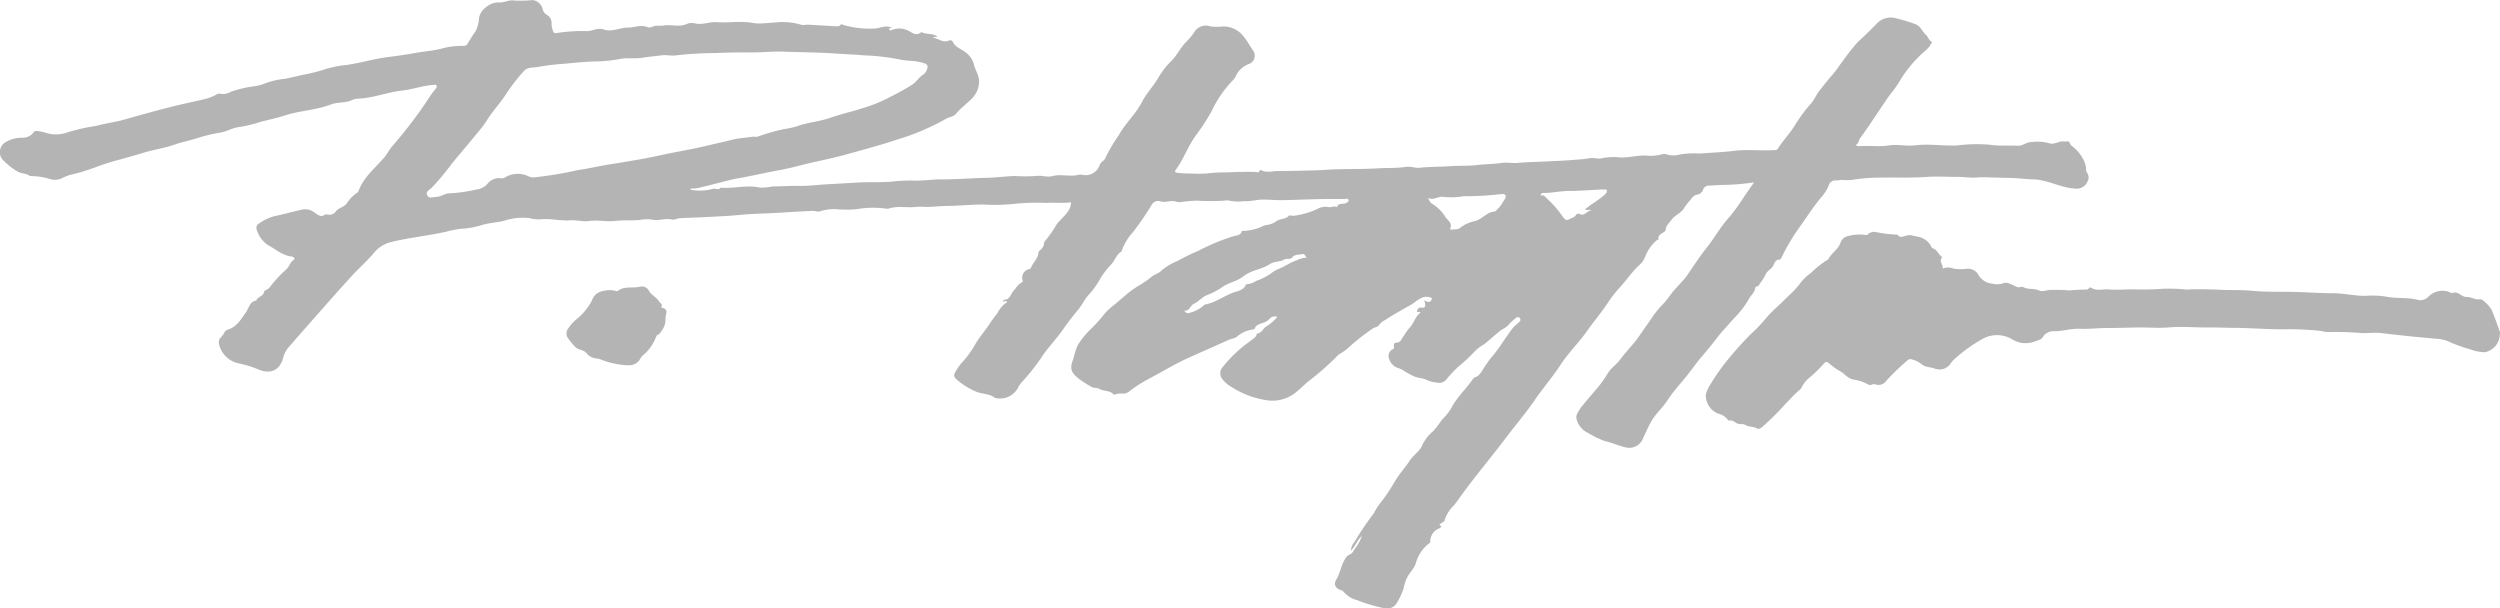
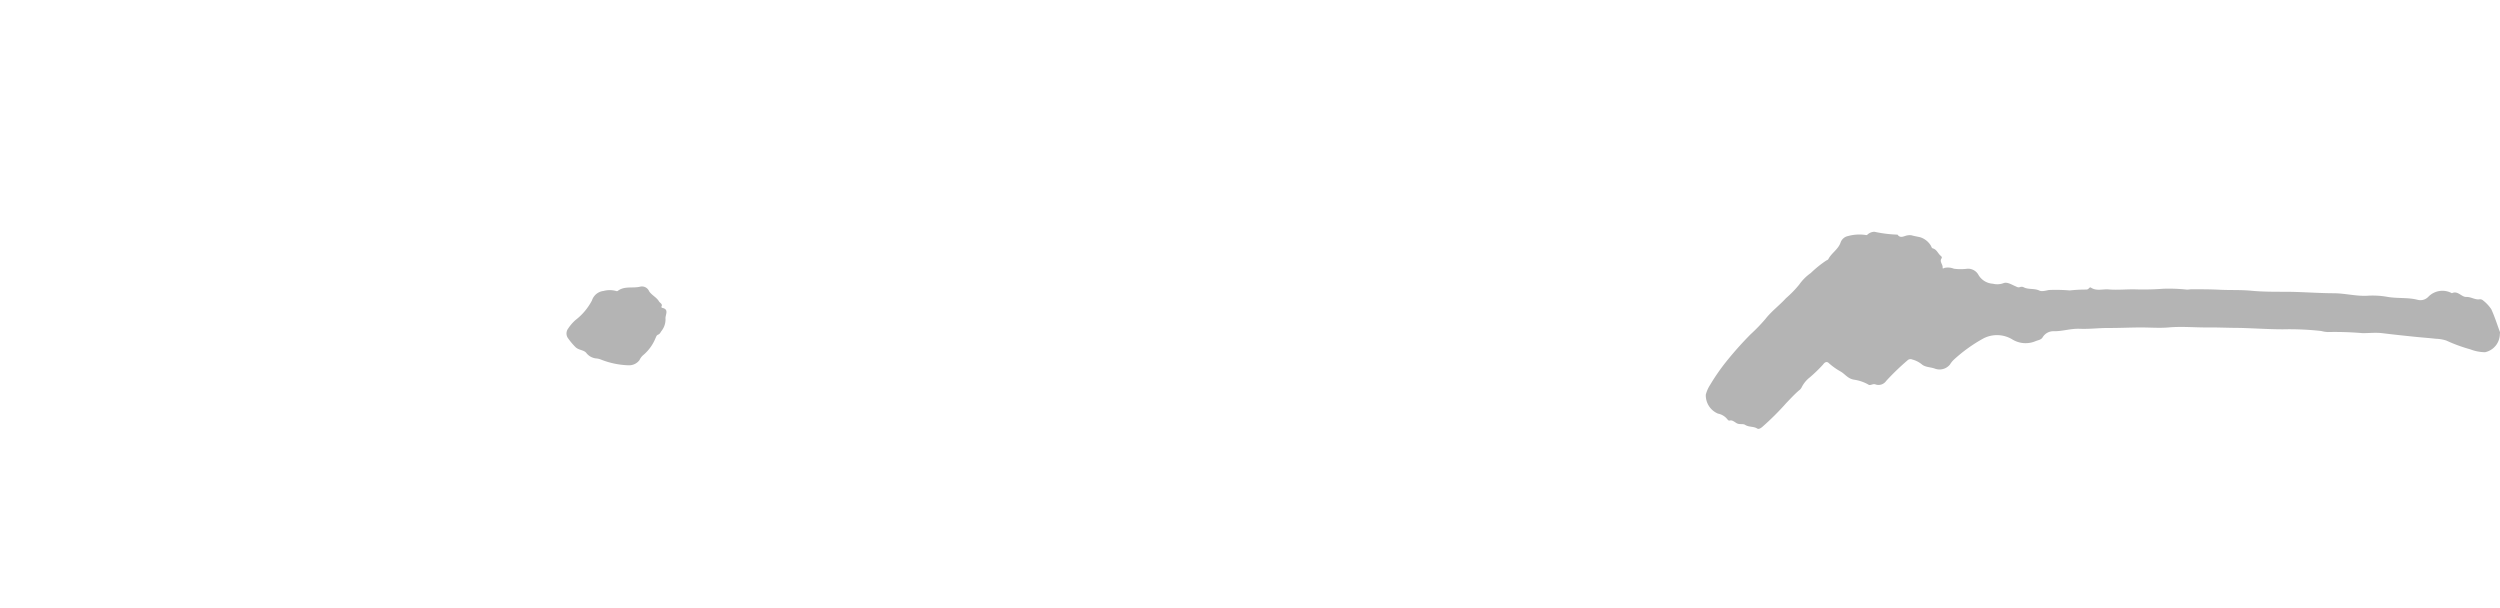
<svg xmlns="http://www.w3.org/2000/svg" id="PTaylorSignatureFat_Image" data-name="PTaylorSignatureFat Image" viewBox="0 0 338.36 82.34">
  <defs>
    <style>.cls-1{fill:#b4b4b4;}</style>
  </defs>
-   <path class="cls-1" d="M141.12,24.84c-.06.27-.27,0-.34.17a.25.25,0,0,0,.35.19,2.69,2.69,0,0,1,2.39.13c.38.2,1,.72,1.61.16a.14.14,0,0,1,.11,0c.66.3,1.45.13,2.1.56-.16.19-.37-.07-.58.17.77.11,1.36.77,2.19.37a.41.41,0,0,1,.51.23c.3.61.9.84,1.4,1.18a3.05,3.05,0,0,1,1.45,1.88c.19.83.78,1.56.68,2.45a3.37,3.37,0,0,1-1,2.16c-.71.7-1.51,1.29-2.15,2.06-.32.38-.93.41-1.37.68A32.09,32.09,0,0,1,141.93,40c-2.15.73-4.35,1.3-6.53,1.92-1.61.45-3.25.81-4.88,1.17-1.41.31-2.81.73-4.24,1-1.66.3-3.31.67-5,1-.6.12-1.21.2-1.8.35-1.35.32-2.69.69-4,1a4.77,4.77,0,0,1-1.57.2c0,.09.06.15.08.16a6.48,6.48,0,0,0,3-.13c.34-.1.75.27,1-.15,1.79.17,3.57-.43,5.37,0a9.16,9.16,0,0,0,1.7-.17c1.15,0,2.3-.09,3.46-.07s2.12-.09,3.17-.17c1.46-.1,2.95-.16,4.4-.26,1.71-.13,3.41,0,5.09-.15a21.37,21.37,0,0,1,3.28-.13c1.19,0,2.32-.19,3.49-.17,1.92,0,3.83-.15,5.75-.21,1.37,0,2.73-.2,4.09-.25a23.42,23.42,0,0,0,2.9,0c.77-.13,1.53.23,2.29,0,1.17-.29,2.37.15,3.53-.18a2.5,2.5,0,0,1,.71.06,2,2,0,0,0,2.08-1.32,1.12,1.12,0,0,1,.42-.56,1,1,0,0,0,.4-.51,22,22,0,0,1,1.77-3c.89-1.62,2.32-2.89,3.17-4.54.6-1.16,1.5-2.08,2.16-3.2a10.38,10.38,0,0,1,1.69-2.21c.85-.81,1.33-1.94,2.18-2.76a7.82,7.82,0,0,0,1.06-1.3,1.84,1.84,0,0,1,2.18-.72,7.66,7.66,0,0,0,1.72,0,3.42,3.42,0,0,1,2.7,1.3c.53.63.88,1.33,1.35,2a1.19,1.19,0,0,1-.55,1.77,3.14,3.14,0,0,0-1.78,1.58,2.13,2.13,0,0,1-.47.68,15.37,15.37,0,0,0-2.84,4.15,28.14,28.14,0,0,1-2.15,3.29c-.71,1-1.25,2.18-1.85,3.28a10.17,10.17,0,0,1-.78,1.26c-.28.38-.16.48.23.5a10.87,10.87,0,0,0,1.61.09,19.65,19.65,0,0,0,2.31,0,16.39,16.39,0,0,1,2.51-.14c1.32-.06,2.66-.11,4-.07.23,0,.54.19.64-.21a.2.2,0,0,1,.15-.06c.75.45,1.55.14,2.33.15,1.74,0,3.48-.06,5.23-.1l1.19-.06c2.38-.17,4.78-.06,7.17-.21,1.25-.08,2.5,0,3.75-.2.6-.09,1.22.19,1.85.12,1.42-.14,2.84-.12,4.26-.22,1.14-.08,2.32,0,3.44-.14s2.28-.12,3.4-.29c.72-.1,1.41.06,2.13,0,1.28-.12,2.58-.13,3.87-.2s2.62-.1,3.92-.23a18.44,18.44,0,0,0,2-.21c.53-.11,1.08.16,1.65,0a7.79,7.79,0,0,1,2.55-.09c1.12,0,2.21-.29,3.33-.27a5.79,5.79,0,0,0,2.19-.16c.31-.12.69,0,1,.1a3.62,3.62,0,0,0,1.6-.11,13,13,0,0,1,2.57-.1c1.53-.12,3.06-.17,4.57-.36,1.82-.23,3.63,0,5.44-.1.23,0,.42,0,.56-.24.69-1.09,1.58-2,2.28-3.12a19.05,19.05,0,0,1,2.23-3,13.64,13.64,0,0,0,.85-1.37c.66-.85,1.32-1.69,2-2.48.52-.56.93-1.28,1.42-1.87a26.07,26.07,0,0,1,2-2.54c.86-.79,1.7-1.6,2.52-2.44a2.58,2.58,0,0,1,2.65-.79c.88.21,1.71.47,2.55.76s.95,1,1.5,1.47c.29.23.36.67.69.89s0,.24,0,.35c-.29.65-.91,1-1.38,1.48a17.15,17.15,0,0,0-2.79,3.45,12.59,12.59,0,0,1-1.15,1.66c-.56.72-1.05,1.49-1.56,2.24-.91,1.35-1.8,2.71-2.75,4-.17.25-.11.61-.48.8-.15.07.2.24.34.22,1.36-.13,2.74.11,4.09-.11,1.16-.18,2.32.12,3.44,0,1.95-.26,3.88.1,5.83,0a20.69,20.69,0,0,1,4.38-.09c1.28.2,2.56.06,3.83.14.69,0,1.16-.52,1.82-.5a5.93,5.93,0,0,1,2.51.19.84.84,0,0,0,.47,0,4.3,4.3,0,0,0,.8-.22c.32-.14.64,0,.95-.06.47-.1.44.38.66.57a5.29,5.29,0,0,1,1.56,1.76,3.32,3.32,0,0,1,.42,1.29,1,1,0,0,0,.14.63,1.06,1.06,0,0,1,.06,1.18,1.6,1.6,0,0,1-1.79.94c-1.54-.09-2.91-.81-4.39-1.09a5.19,5.19,0,0,0-.95-.14c-1,0-2.05-.16-3.09-.19l-3.15-.08a11.69,11.69,0,0,0-1.45,0c-1,.12-2-.1-3-.07-1.28,0-2.57-.08-3.84,0-2.11.15-4.21.07-6.32.1a23.49,23.49,0,0,0-3.93.31,5.69,5.69,0,0,1-1.24,0c-.32,0-.61.08-.9.07a.94.94,0,0,0-1,.76,6,6,0,0,1-1.07,1.62c-1.09,1.33-2,2.76-3,4.16a26.84,26.84,0,0,0-2.28,3.88c-.06.13-.15.29-.28.29-.62,0-.68.57-.93.95s-.84.64-1,1.16a7.66,7.66,0,0,1-.76,1.18c-.07.13-.06.24-.25.29s-.35.17-.36.28c-.07.65-.63,1-.88,1.53a11.58,11.58,0,0,1-1.92,2.49c-.49.57-1,1.11-1.5,1.68-.89,1-1.68,2.15-2.58,3.17s-1.58,2-2.37,3-1.82,2.09-2.57,3.25-1.63,1.85-2.24,2.93c-.45.79-.81,1.63-1.19,2.46a2,2,0,0,1-2.09,1.09c-1-.19-2-.68-3-.89a13,13,0,0,1-2.34-1.14c-.93-.39-1.74-1.72-1.47-2.43a5.74,5.74,0,0,1,.92-1.4c.62-.78,1.28-1.52,1.92-2.28a14.19,14.19,0,0,0,1.35-1.9c.43-.75,1.2-1.2,1.7-1.9.77-1.07,1.76-2,2.5-3.07.63-.93,1.3-1.84,1.92-2.78a14.06,14.06,0,0,1,1.47-1.75c.43-.47.79-1,1.21-1.54.64-.78,1.41-1.48,2-2.31.85-1.25,1.69-2.53,2.62-3.7,1.09-1.38,1.92-2.93,3.14-4.22a28.87,28.87,0,0,0,2-2.81c.42-.58.82-1.17,1.26-1.79a31,31,0,0,1-3.82.34c-.75,0-1.5.08-2.25.1a.82.82,0,0,0-.81.48,1.08,1.08,0,0,1-.89.76c-.44.07-.69.52-1,.86a9.56,9.56,0,0,0-.75,1c-.4.66-1.2.88-1.64,1.51-.31.43-.76.76-.81,1.35,0,.22-.22.31-.39.43s-.69.34-.58.83c0,.17-.14.09-.2.15a5.68,5.68,0,0,0-1.66,2.37,2.41,2.41,0,0,1-.73,1c-1,.93-1.77,2.1-2.71,3.11a16,16,0,0,0-1.51,1.94c-.91,1.39-2,2.65-2.94,4-1.1,1.55-2.49,2.88-3.52,4.48s-2.35,3.09-3.44,4.7c-1.2,1.76-2.59,3.38-3.87,5.07-1.7,2.26-3.52,4.43-5.22,6.69-.64.83-1.23,1.71-1.87,2.54A4.74,4.74,0,0,0,216,91.51c0,.21-.24.24-.36.37s-.56.15-.12.46c.11.08-.15.25-.28.31a1.87,1.87,0,0,0-1.18,1.66c0,.09.05.2-.06.27a5.17,5.17,0,0,0-1.93,2.88c-.28.71-.87,1.23-1.19,1.93a6.13,6.13,0,0,0-.43,1.36,9.4,9.4,0,0,1-1,2.11,1.54,1.54,0,0,1-1.62.58,21.65,21.65,0,0,1-3.63-1.08,3.5,3.5,0,0,1-1.88-1.16A.65.65,0,0,0,202,101c-.72-.2-1.09-.77-.67-1.42.54-.87.63-1.9,1.17-2.75a1.31,1.31,0,0,1,.69-.68c.38-.13.51-.59.76-.9a4.81,4.81,0,0,0,.84-1.6c-.66.62-.86,1.39-1.47,2a1.83,1.83,0,0,1,.46-1.15,41.34,41.34,0,0,1,2.46-3.68,1.3,1.3,0,0,0,.18-.23,9,9,0,0,1,1.17-1.76,25.64,25.64,0,0,0,1.68-2.56c.58-1,1.34-1.79,1.95-2.72s1.4-1.3,1.76-2.19a5.48,5.48,0,0,1,1.49-1.9,15.47,15.47,0,0,0,1.18-1.55,7.49,7.49,0,0,0,1.18-1.43c.76-1.54,2.06-2.68,3-4.07.18-.26.5-.25.7-.44a4.09,4.09,0,0,0,.75-1A17.18,17.18,0,0,1,222.74,69c.92-1.14,1.63-2.41,2.54-3.54a7.48,7.48,0,0,1,.83-.76.36.36,0,1,0-.47-.54,8.76,8.76,0,0,0-1,.93c-.26.36-.86.58-1.27.92-.67.55-1.32,1.15-2,1.69a6,6,0,0,0-1.32,1,19.45,19.45,0,0,1-2.14,2,18.09,18.09,0,0,0-1.7,1.8,1.23,1.23,0,0,1-1.26.4,4.14,4.14,0,0,1-1.36-.35c-.57-.3-1.25-.23-1.86-.56a9.44,9.44,0,0,1-1.28-.71,2.86,2.86,0,0,0-.75-.35,1.92,1.92,0,0,1-1.22-1.25,1,1,0,0,1,.45-1.26s0,0,0,0c.53-.09-.17-.92.59-.93.52,0,.68-.56.95-.91a8.54,8.54,0,0,1,.76-1.07c.62-.61.77-1.54,1.48-2.05,0-.32-.58.13-.42-.34a.53.53,0,0,1,.66-.36c.44.07.54-.27.28-1,.49.28.92.4,1.06-.28-1.2-.61-2,.39-2.8.86-1.19.68-2.4,1.34-3.55,2.1a2.33,2.33,0,0,0-.82.67c-.2.34-.62.26-.87.49A31,31,0,0,0,203,68.16a6,6,0,0,1-1.06.78,1.8,1.8,0,0,0-.39.27,35.69,35.69,0,0,1-3.91,3.46c-.55.42-1,.94-1.55,1.36a5,5,0,0,1-3.85,1.3,12,12,0,0,1-5.1-1.85,3.79,3.79,0,0,1-1.24-1.08,1.23,1.23,0,0,1,0-1.52,18,18,0,0,1,3.7-3.53c.38-.33.91-.52,1-1.1.68,0,.81-.74,1.35-1A5.73,5.73,0,0,0,193.36,64a1,1,0,0,0-1.05.26,2.08,2.08,0,0,1-1.06.61c-.37.14-.77.25-.93.67-.06.14-.17.16-.29.18a4,4,0,0,0-2.06.9c-.38.34-.78.31-1.15.48-1.85.84-3.72,1.65-5.57,2.49s-3.64,1.94-5.46,2.9a17.72,17.72,0,0,0-2.53,1.65,1.32,1.32,0,0,1-.73.26,2.37,2.37,0,0,0-1.15.12.19.19,0,0,1-.18,0c-.51-.61-1.34-.41-1.94-.77-.3-.19-.63-.09-.93-.2a16.85,16.85,0,0,1-1.71-1.07.34.34,0,0,1-.09-.08c-1.14-.88-1.31-1.42-.76-2.77a10.49,10.49,0,0,1,.58-1.8A11.09,11.09,0,0,1,168,65.77a21.84,21.84,0,0,0,2-2.21,7.11,7.11,0,0,1,1.25-1.15L173,60.92c1-.89,2.29-1.43,3.31-2.32.38-.33,1-.46,1.33-.84a8.39,8.39,0,0,1,2.16-1.3,31,31,0,0,1,2.84-1.38,28.63,28.63,0,0,1,4.82-2c.39-.1,1-.11,1.09-.71,0,0,.18,0,.28,0a6.56,6.56,0,0,0,2.43-.58,2.27,2.27,0,0,1,.74-.23,2.72,2.72,0,0,0,1.29-.55c.51-.31,1.17-.2,1.62-.68.11-.12.4,0,.62,0a10.88,10.88,0,0,0,3.26-.93,2.15,2.15,0,0,1,1.49-.25c.32.09.73-.22,1.1,0,0,0,0,0,.06,0,.19-.66.84-.32,1.24-.56.17-.1.39-.17.3-.42s-.26-.13-.45-.12c-.64,0-1.29,0-1.93,0-2.24,0-4.48.13-6.71.16-.82,0-1.63-.07-2.45-.08s-1.74.28-2.58.22a6.53,6.53,0,0,1-2-.07,1.31,1.31,0,0,0-.65,0,30,30,0,0,1-3.67,0,17.39,17.39,0,0,0-2.38.21c-.25,0-.54-.11-.83-.14-.63-.07-1.22.23-1.86,0a1,1,0,0,0-1.14.54,42.15,42.15,0,0,1-2.46,3.59,7.54,7.54,0,0,0-1.6,2.68c-.67.37-.85,1.12-1.31,1.66A10.84,10.84,0,0,0,169.3,59a10.55,10.55,0,0,1-1.55,2.1c-.51.59-.82,1.3-1.31,1.89-.76.91-1.5,1.86-2.17,2.84-.92,1.32-2.08,2.45-2.94,3.83a30.94,30.94,0,0,1-2.61,3.25,2.76,2.76,0,0,0-.43.64,2.74,2.74,0,0,1-3,1.45.22.22,0,0,1-.11,0c-.75-.64-1.76-.51-2.6-.88a9.75,9.75,0,0,1-2.76-1.76.66.66,0,0,1-.1-.79,9.74,9.74,0,0,1,.82-1.23,13.35,13.35,0,0,0,1.86-2.49c.64-1.13,1.5-2.09,2.21-3.18.26-.4.56-.77.85-1.15A4,4,0,0,1,156.8,62c-.21-.32-.35,0-.51-.05a.18.18,0,0,1,.13-.27c.77,0,.85-.78,1.23-1.19s.53-.81,1.11-1.14c.15-.09.18-.13.12-.31a1.17,1.17,0,0,1,.93-1.5.36.36,0,0,0,.21-.19c.27-.7.93-1.19,1-2,0-.2.18-.31.31-.44a1.29,1.29,0,0,0,.46-.88.34.34,0,0,1,.07-.22,15.7,15.7,0,0,0,1.63-2.33c.49-.62,1.12-1.13,1.57-1.79a2.17,2.17,0,0,0,.37-1.19c-1.12.16-2.21,0-3.29.09a29.4,29.4,0,0,0-4.09.09,24.94,24.94,0,0,1-4.49.12c-1.53,0-3,.15-4.57.19-1,0-2,.1-3,.14-.5,0-1.06-.07-1.58,0-1.22.13-2.47-.18-3.68.23a.61.61,0,0,1-.3,0,13.23,13.23,0,0,0-4.07.08,15.28,15.28,0,0,1-2.62,0,6,6,0,0,0-2.24.27c-.35.13-.68-.06-1-.05-1.49.07-3,.15-4.47.25-1.81.12-3.63.12-5.43.3-1.46.14-2.92.2-4.38.28-1.22.07-2.43.09-3.65.16-.4,0-.82.27-1.17.18-.92-.22-1.8.24-2.73,0a5.2,5.2,0,0,0-1.66.07c-1.11.08-2.25,0-3.33.13s-2.27-.16-3.42,0c-.84.14-1.74-.16-2.6-.09-1.38.1-2.73-.3-4.11-.13a5.26,5.26,0,0,1-1.46-.18,8.19,8.19,0,0,0-3.41.38c-1,.25-2,.25-3,.58a11.75,11.75,0,0,1-2.83.5,12.79,12.79,0,0,0-1.94.38c-2.47.56-5,.8-7.46,1.4A4.3,4.3,0,0,0,71,55.46c-.91,1.06-2,2-2.9,3-2,2.18-3.91,4.38-5.86,6.58-.93,1.06-1.87,2.12-2.79,3.19a3.72,3.72,0,0,0-.68,1.45c-.51,1.63-1.74,2.1-3.31,1.45a13.56,13.56,0,0,0-2.65-.82,3.47,3.47,0,0,1-2.69-2.61,1,1,0,0,1,.22-.89,2.68,2.68,0,0,0,.53-.72.66.66,0,0,1,.34-.32c1.29-.35,1.86-1.4,2.57-2.4.38-.53.49-1.45,1.38-1.57.18-.55,1-.56,1.07-1.23,0-.13.56-.28.74-.55a17.62,17.62,0,0,1,2.31-2.49c.39-.4.5-1,1-1.28.2-.14-.13-.4-.32-.42-1.25-.11-2.16-1-3.19-1.52a3.81,3.81,0,0,1-1.53-2.08.65.65,0,0,1,.27-.84,6.3,6.3,0,0,1,2.06-1c1.26-.27,2.51-.6,3.76-.9a2.1,2.1,0,0,1,1.79.45c.43.3.81.61,1.35.23.11-.07.31,0,.47,0a1,1,0,0,0,1-.45c.37-.47,1-.53,1.42-1a5,5,0,0,1,1.44-1.5.62.62,0,0,0,.24-.33c.68-1.81,2.18-3,3.38-4.38.41-.47.67-1,1.07-1.51a61.11,61.11,0,0,0,5.29-7,9.64,9.64,0,0,1,.69-.89.38.38,0,0,0,.07-.44c-.09-.15-.24-.07-.38-.06-1.44.09-2.81.6-4.21.76-2.09.23-4.05,1.06-6.15,1.11a2.61,2.61,0,0,0-.85.26c-.87.34-1.82.18-2.69.52-2,.77-4.13.82-6.14,1.46-1.1.36-2.23.6-3.34.88a18.55,18.55,0,0,1-2.94.72c-.85.08-1.61.58-2.46.73a21.92,21.92,0,0,0-3,.7c-1.08.36-2.2.57-3.27.94-1.41.5-2.9.69-4.33,1.14-1,.32-2,.57-3,.86a31.68,31.68,0,0,0-3.19,1,26.71,26.71,0,0,1-3.7,1.12,9.49,9.49,0,0,0-1.1.46,2.2,2.2,0,0,1-1.42.12,9,9,0,0,0-2.78-.44h-.06c-.51-.42-1.24-.3-1.74-.65a9.25,9.25,0,0,1-2-1.62,1.58,1.58,0,0,1,.55-2.38,4.33,4.33,0,0,1,2.2-.54A1.81,1.81,0,0,0,25.05,39c.19-.24.54-.14.83-.1.57.08,1.09.33,1.67.38A4.69,4.69,0,0,0,29.72,39a27.72,27.72,0,0,1,3.82-.85c1.25-.35,2.53-.49,3.78-.85,2.11-.61,4.23-1.18,6.36-1.73,1.45-.37,2.91-.66,4.35-1a6.67,6.67,0,0,0,1.73-.64.61.61,0,0,1,.51-.13,2,2,0,0,0,1.44-.25,14.93,14.93,0,0,1,3.07-.74,6.31,6.31,0,0,0,1.44-.35A10.42,10.42,0,0,1,59,31.79c1-.17,1.87-.43,2.81-.61a20.94,20.94,0,0,0,2.85-.75,16.28,16.28,0,0,1,2.82-.53c1.88-.28,3.7-.84,5.59-1.07,1.2-.14,2.41-.33,3.6-.54S79,28,80.09,27.74a10.31,10.31,0,0,1,3.08-.41.58.58,0,0,0,.57-.27c.36-.57.7-1.15,1.1-1.7a4.55,4.55,0,0,0,.48-1.88A2.45,2.45,0,0,1,86.39,22a2.5,2.5,0,0,1,1.66-.55c.71.05,1.38-.41,2.09-.25a18,18,0,0,0,2.44-.07,1.62,1.62,0,0,1,1.35,1.23,1.1,1.1,0,0,0,.55.75,1.3,1.3,0,0,1,.65,1.25,2.75,2.75,0,0,0,.17.87c.11.4.26.39.57.35a23.29,23.29,0,0,1,4.09-.25c.6,0,1.21-.37,1.87-.29.06,0,.13,0,.17,0,1.2.52,2.33-.18,3.48-.19.89,0,1.77-.43,2.66-.05.31.13.63-.09.93-.16s.85,0,1.24-.07c1-.16,2.08.24,3.09-.19a1.73,1.73,0,0,1,1.12-.1c1,.26,2-.24,3-.16,1.35.11,2.7-.11,4,0,.52,0,1,.17,1.58.18.75,0,1.48-.09,2.22-.13a8.8,8.8,0,0,1,3.57.29c.27.1.63,0,.94,0,1.21.06,2.41.14,3.62.21.29,0,.6.08.81-.21.08-.11.15-.08.25,0a12.62,12.62,0,0,0,4.53.51C139.73,24.86,140.43,24.53,141.12,24.84ZM122.47,39.6a1.08,1.08,0,0,0,.59,0,26.34,26.34,0,0,1,3.51-1,13.33,13.33,0,0,0,1.69-.36c1.49-.56,3.1-.65,4.6-1.18s3.08-.86,4.6-1.37a19.78,19.78,0,0,0,2.88-1.13c1.22-.63,2.45-1.23,3.62-2,.58-.37.88-1,1.49-1.35a1.39,1.39,0,0,0,.46-.62c.14-.34.22-.74-.27-.88a7.44,7.44,0,0,0-1.57-.34,10.67,10.67,0,0,1-1.82-.2,30.14,30.14,0,0,0-4.91-.56c-1.28-.12-2.58-.16-3.86-.25-2.33-.16-4.66-.16-7-.25-1.27-.05-2.55.09-3.82.1-1.74,0-3.48,0-5.21.09a49.46,49.46,0,0,0-5.44.31c-.66.11-1.3-.1-2,0s-1.65.17-2.46.31c-1,.18-2,0-3,.15a19.93,19.93,0,0,1-3,.36c-1.62,0-3.21.19-4.82.33a30.3,30.3,0,0,0-3.43.42c-.65.12-1.41,0-1.92.56A25,25,0,0,0,88.88,34c-.67,1-1.43,1.85-2.1,2.8-.41.59-.77,1.21-1.23,1.76-1.28,1.55-2.56,3.09-3.86,4.63a35.76,35.76,0,0,1-2.79,3.36c-.29.26-.84.49-.6,1s.81.23,1.24.21c.63,0,1.19-.49,1.78-.47A21.39,21.39,0,0,0,85,46.76,2.24,2.24,0,0,0,86.45,46a2,2,0,0,1,1.91-.74.83.83,0,0,0,.46-.12A3.32,3.32,0,0,1,92.05,45a1.44,1.44,0,0,0,.69.13,51.29,51.29,0,0,0,6-1c1.63-.22,3.24-.64,4.88-.86,1-.15,2.07-.35,3.1-.52,1.89-.31,3.75-.78,5.63-1.12,1.27-.24,2.54-.49,3.8-.79s2.24-.51,3.36-.79S121.52,39.77,122.47,39.6Zm91.27,8.3c.17.26.28.63.53.77a5.4,5.4,0,0,1,1.86,1.85c.29.44.93.76.65,1.47-.06.13,0,.24.19.21.38-.06.86,0,1.1-.22a4.7,4.7,0,0,1,2.05-.94c1-.27,1.62-1.26,2.69-1.29,0,0,.09-.08.13-.11a4.63,4.63,0,0,0,1-1.25c.18-.27.43-.6.29-.85s-.59-.13-.9-.12a36.9,36.9,0,0,1-4.58.25h-.12a10.39,10.39,0,0,1-2.89.09C215.09,47.69,214.47,48.28,213.74,47.9ZM229,47.6c.47-.16.63.2.91.45A12.94,12.94,0,0,1,232,50.47c.25.34.41.57.92.3.3-.17.65-.22.86-.55a.4.4,0,0,1,.49-.14c.71.37.91-.45,1.59-.47-.38-.23-.59.08-.85-.18l.84-.63a15.07,15.07,0,0,0,1.83-1.34c.15-.16.35-.35.27-.57s-.32-.08-.49-.11a2.45,2.45,0,0,0-.54,0c-1.34.07-2.69.19-4,.18-1.2,0-2.37.28-3.56.28C229.18,47.21,229,47.33,229,47.6ZM197.32,56c-.21-.25-.27-.57-.56-.49-.45.12-1,0-1.35.41s-.78.1-1.18.36-1.31.2-1.91.6c-1.07.71-2.43.77-3.48,1.59s-2.18.89-3.14,1.65a10.55,10.55,0,0,1-2,1c-.58.29-1,.81-1.6,1.1s-.55,1-1.35.95c.22.28.41.4.61.32a4.6,4.6,0,0,0,2-1,.43.43,0,0,1,.24-.16c1.36-.25,2.47-1.11,3.74-1.59.64-.24,1.49-.31,1.78-1.14a2.65,2.65,0,0,0,1.35-.45,8.78,8.78,0,0,0,2-1,4.08,4.08,0,0,1,1.11-.65c.84-.33,1.56-.89,2.44-1.16A3,3,0,0,1,197.32,56Z" transform="translate(-20.48 -21.12)" />
  <path class="cls-1" d="M358.82,66.3a2.54,2.54,0,0,1-2,2.49,5.68,5.68,0,0,1-2-.39,21.09,21.09,0,0,1-3.25-1.19,5.08,5.08,0,0,0-1.41-.24c-1-.11-2-.18-2.95-.28-1.45-.15-2.89-.3-4.33-.48-.88-.1-1.75,0-2.62,0a44,44,0,0,0-4.73-.15,4,4,0,0,1-.88-.14,39,39,0,0,0-5.19-.23c-1.95,0-3.9-.14-5.86-.19-1.5,0-3-.08-4.5-.06-1.71,0-3.43-.16-5.14,0-1.23.1-2.46,0-3.69,0-1.49,0-3,.08-4.47.07-1.27,0-2.55.16-3.82.11s-2.31.34-3.49.33a1.7,1.7,0,0,0-1.55.82c-.22.37-.67.39-1,.54a3.44,3.44,0,0,1-3.07-.23,4,4,0,0,0-3.94-.16,20.55,20.55,0,0,0-4.05,2.92,3.23,3.23,0,0,0-.48.61,1.81,1.81,0,0,1-2.05.56c-.59-.22-1.31-.17-1.79-.6a3.4,3.4,0,0,0-1.26-.63.58.58,0,0,0-.66.12,32.85,32.85,0,0,0-2.88,2.78,1.25,1.25,0,0,1-1.44.47c-.38-.15-.72.24-1,0a5.57,5.57,0,0,0-1.89-.64c-.89-.13-1.26-.82-1.91-1.15a8.88,8.88,0,0,1-1.56-1.13c-.31-.26-.58,0-.75.24a19.48,19.48,0,0,1-1.79,1.73,3.91,3.91,0,0,0-1.11,1.37,1.08,1.08,0,0,1-.35.39c-.61.53-1.16,1.13-1.72,1.71a36.27,36.27,0,0,1-3.29,3.27c-.21.16-.45.3-.64.18-.5-.32-1.12-.16-1.64-.5-.3-.19-.76,0-1.14-.22s-.61-.47-1-.35c-.09,0-.16-.07-.23-.14A2.13,2.13,0,0,0,253,77.1a2.68,2.68,0,0,1-1.65-2.57,4.59,4.59,0,0,1,.61-1.36,27.59,27.59,0,0,1,2.07-3,47.27,47.27,0,0,1,3.39-3.81,23,23,0,0,0,2-2.07c.83-1.06,1.9-1.84,2.78-2.81A14.39,14.39,0,0,0,264,59.63a6.33,6.33,0,0,1,1.55-1.55,15,15,0,0,1,2.09-1.69c.1-.06.24-.1.29-.19.43-.84,1.34-1.32,1.66-2.25a1.34,1.34,0,0,1,1-.88,5.8,5.8,0,0,1,2.37-.15.4.4,0,0,0,.22,0,1.41,1.41,0,0,1,1-.43,17.15,17.15,0,0,0,2.94.38c.06,0,.15,0,.17,0,.42.6.94.14,1.4.1a1.52,1.52,0,0,1,.52,0c.38.11.78.17,1.16.26a2.61,2.61,0,0,1,1.41,1.09c.1.14.12.37.3.42.53.14.68.68,1.06,1,.1.08.22.2.11.36-.31.46.23.83.15,1.28,0,.12.16.06.25,0a2.17,2.17,0,0,1,1.28.11,7,7,0,0,0,1.83,0,1.61,1.61,0,0,1,1.45.76,2.42,2.42,0,0,0,2,1.27,2.46,2.46,0,0,0,1.39-.06c.52-.23,1.09.16,1.61.38.22.09.39.23.65.14a.63.63,0,0,1,.47,0c.67.37,1.47.13,2.17.47.34.16.86,0,1.29-.08a21.93,21.93,0,0,1,2.81.06,20.27,20.27,0,0,1,2.2-.12.48.48,0,0,0,.42-.19c.07-.08.17-.14.26-.07.76.5,1.59.17,2.39.24,1.28.11,2.55-.05,3.82,0a35.53,35.53,0,0,0,3.57-.09,23.2,23.2,0,0,1,3.23.12c.22,0,.44-.06.66-.05,1.21,0,2.42,0,3.63.06,1.46.08,2.93,0,4.4.14s3,.14,4.54.14c2.2,0,4.4.19,6.59.2,1.58,0,3.12.44,4.69.33a11.32,11.32,0,0,1,2.61.16c1.36.24,2.76.05,4.09.4a1.48,1.48,0,0,0,1.42-.39,2.65,2.65,0,0,1,3.18-.52l.06,0c.79-.36,1.26.54,1.92.52s1.17.41,1.79.32a.61.61,0,0,1,.5.17,5,5,0,0,1,1.09,1.17c.46,1,.77,2,1.14,3A.37.37,0,0,1,358.82,66.3Z" transform="translate(-20.48 -21.12)" />
  <path class="cls-1" d="M105.55,70.56a11,11,0,0,1-3.67-.75,2.3,2.3,0,0,0-.72-.18,1.92,1.92,0,0,1-1.35-.77c-.37-.4-1-.33-1.45-.77a9.24,9.24,0,0,1-1.06-1.28,1.11,1.11,0,0,1,.09-1.24,5.49,5.49,0,0,1,1-1.15,8,8,0,0,0,2.21-2.64,1.86,1.86,0,0,1,1.56-1.28,3.23,3.23,0,0,1,1.69,0,.26.26,0,0,0,.23,0c.92-.72,2.06-.32,3.08-.59a1.05,1.05,0,0,1,1.17.62c.33.53,1,.81,1.34,1.38.13.23.55.34.32.74,0,0,.05.13.08.13,1,.18.47.91.48,1.41a2.52,2.52,0,0,1-.53,1.71c-.14.18-.21.41-.46.51s-.25.28-.35.45a5.88,5.88,0,0,1-1.73,2.37,2,2,0,0,0-.45.63A1.76,1.76,0,0,1,105.55,70.56Z" transform="translate(-20.48 -21.12)" />
</svg>